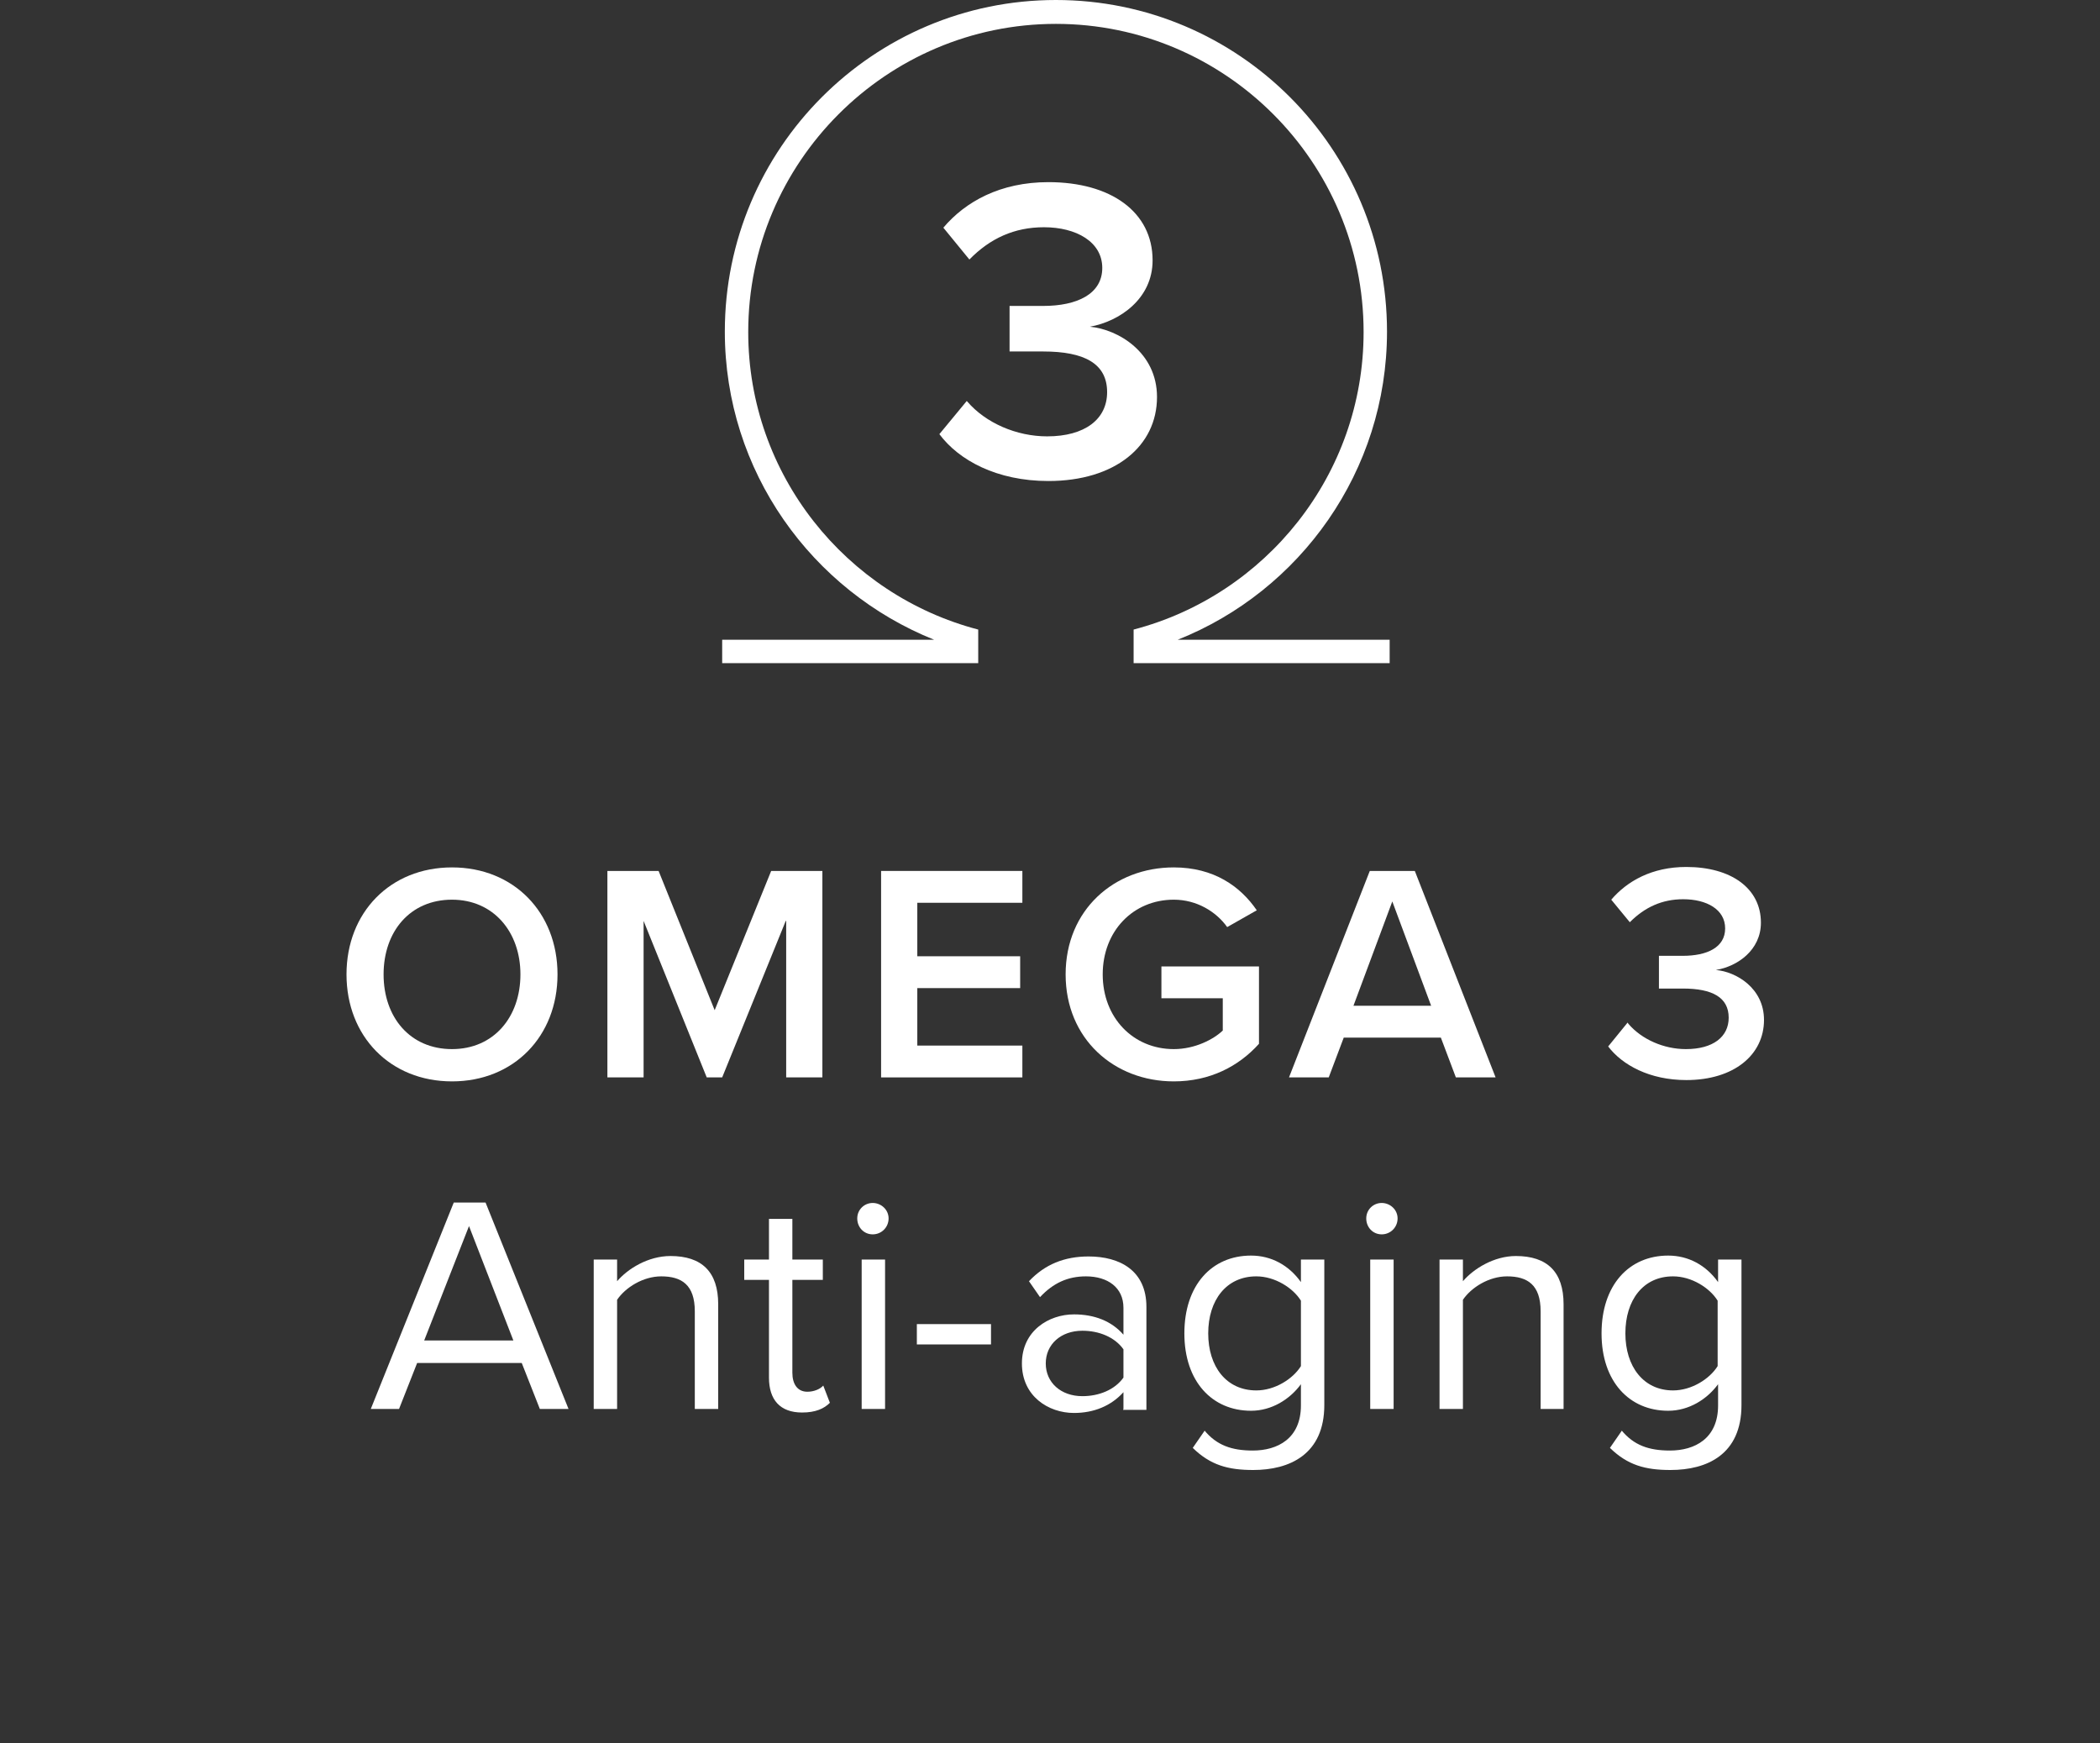
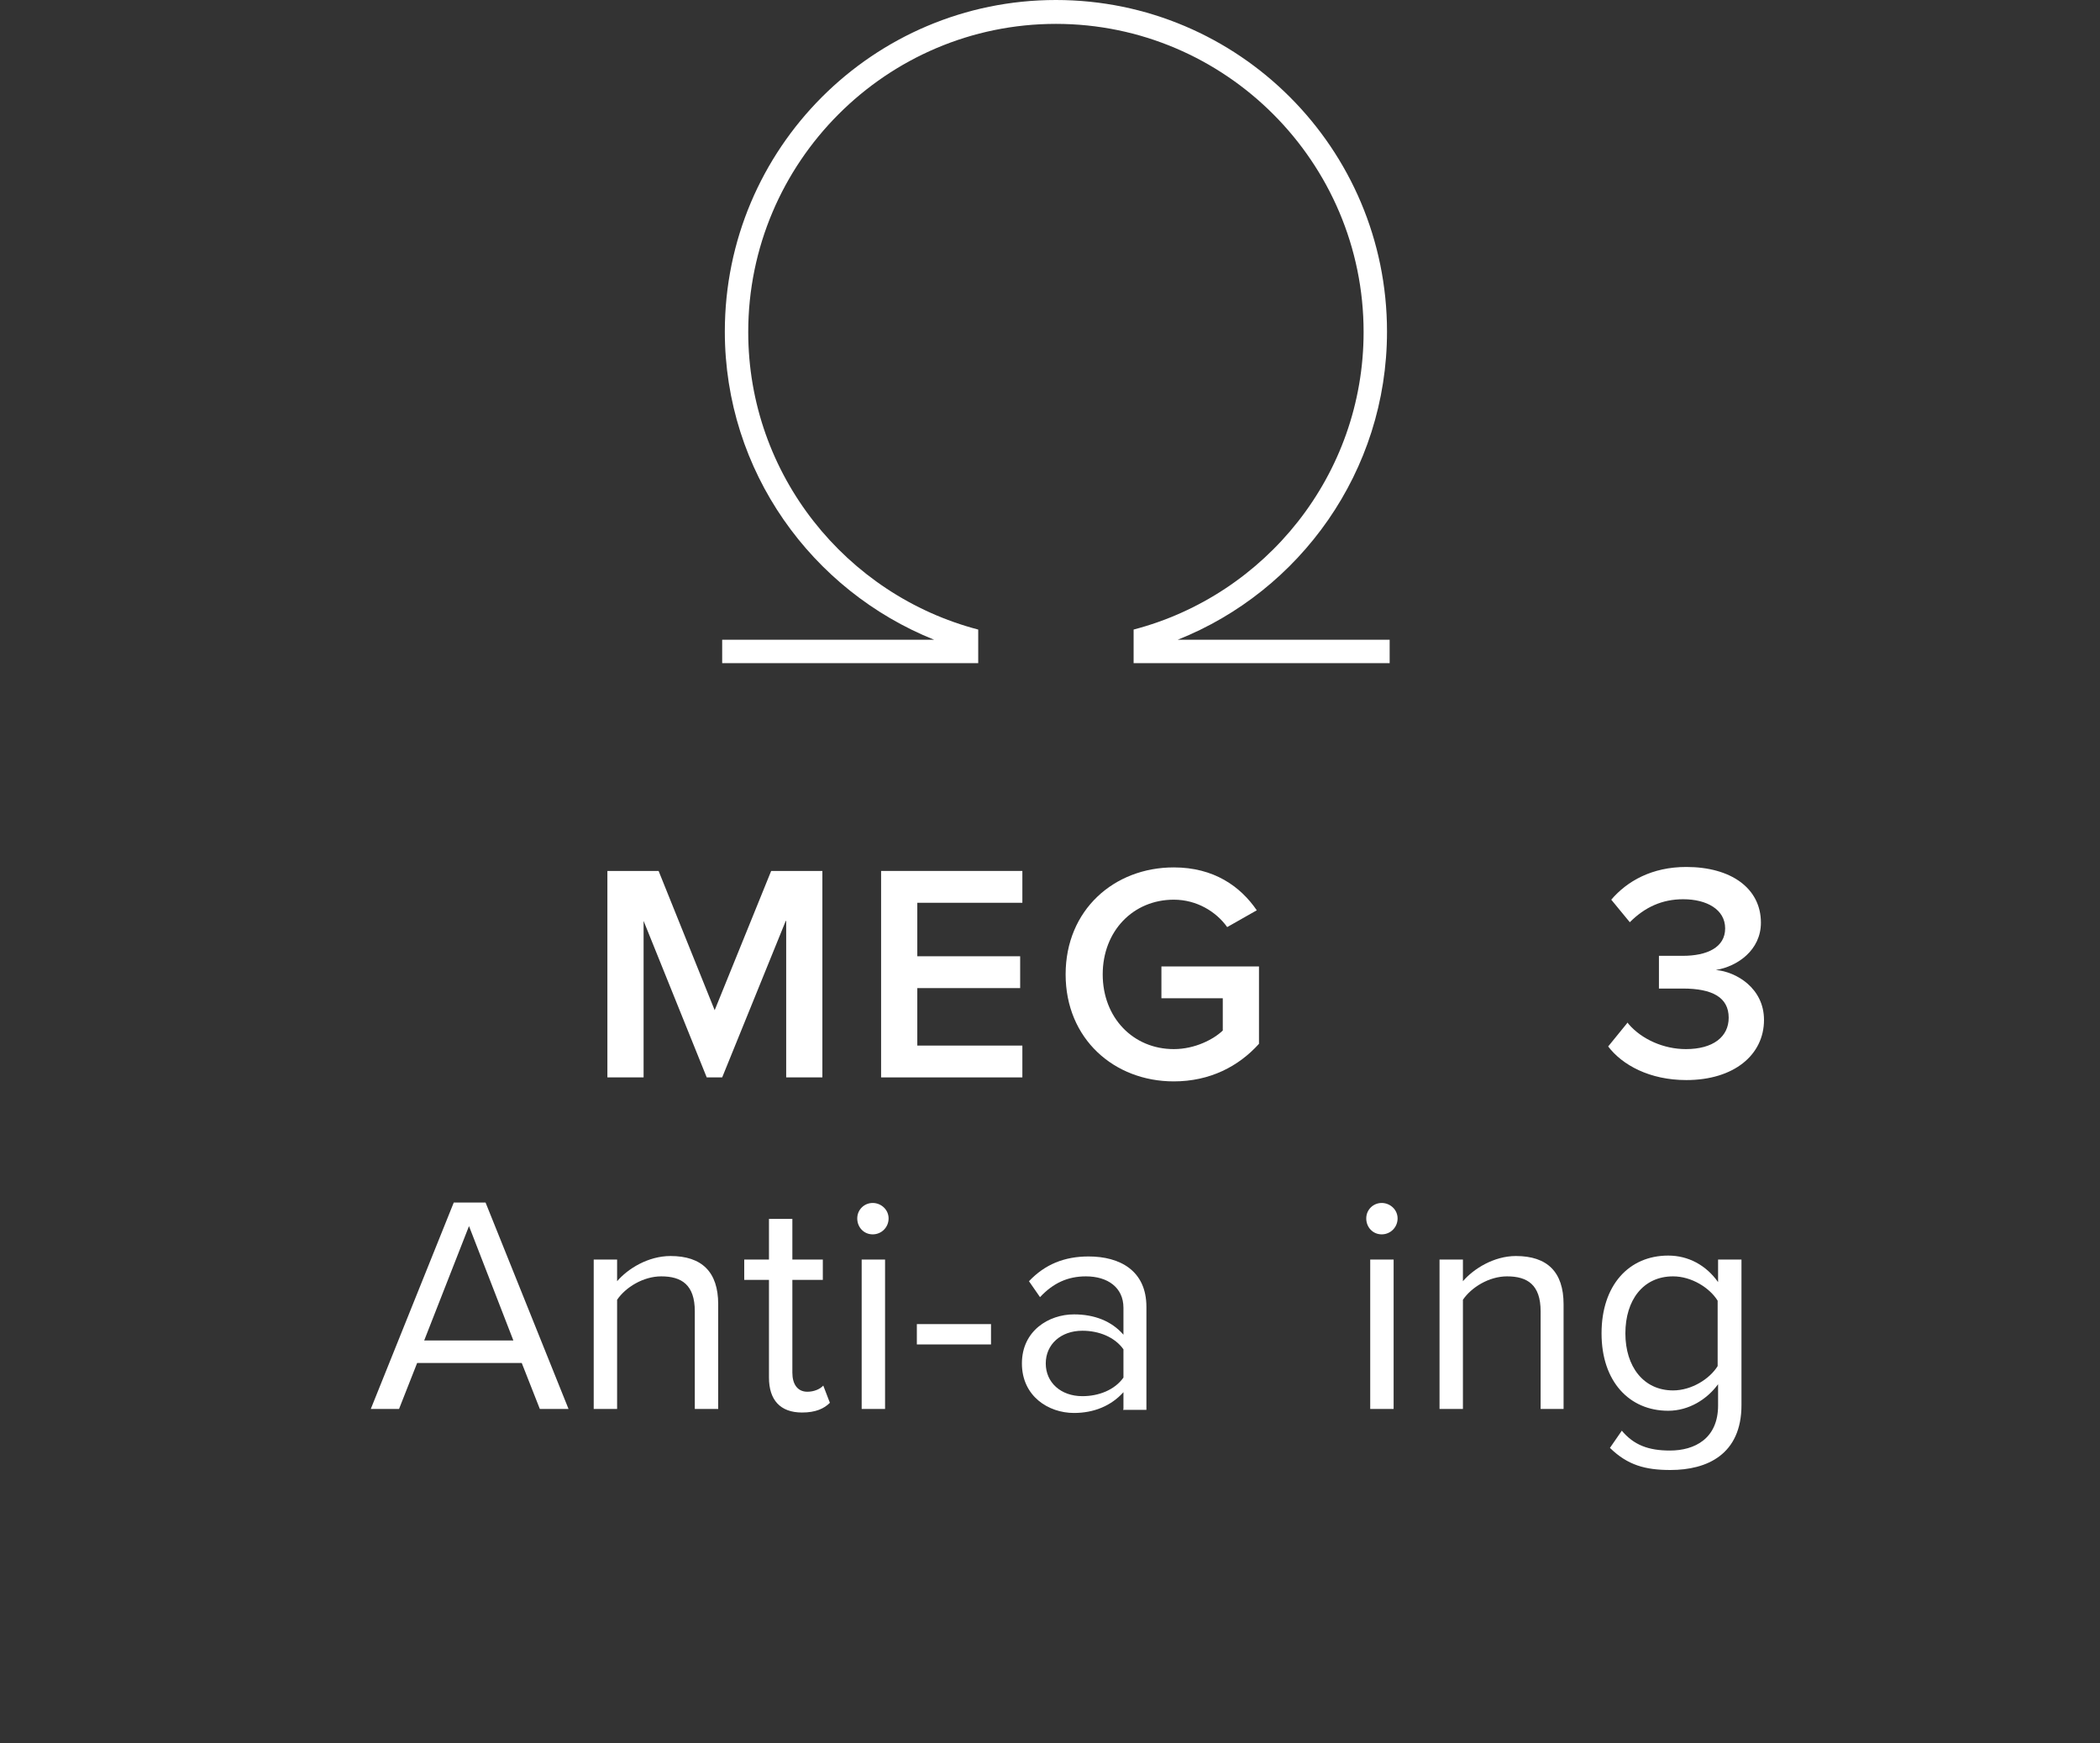
<svg xmlns="http://www.w3.org/2000/svg" width="200px" height="166px" viewBox="0 0 200 166" version="1.1">
  <rect x="0" y="0" width="200" height="166" fill="#333333" stroke="none" />
  <title>Artboard Copy 6</title>
  <g id="Artboard-Copy-6" stroke="none" stroke-width="1" fill="none" fill-rule="evenodd">
    <g id="membralife_icon_O3_white" transform="translate(33, 0)" fill="#FFFFFF" fill-rule="nonzero">
      <g id="Group" transform="translate(0, 82.568)">
-         <path d="M10.048,0.042 C15.934,0.042 20.097,4.337 20.097,10.232 C20.097,16.126 15.934,20.421 10.048,20.421 C4.162,20.421 0,16.126 0,10.232 C0,4.337 4.162,0.042 10.048,0.042 Z M10.048,3.116 C6.054,3.116 3.532,6.147 3.532,10.232 C3.532,14.316 6.054,17.347 10.048,17.347 C14.042,17.347 16.565,14.274 16.565,10.232 C16.565,6.189 14,3.116 10.048,3.116 Z" id="Shape" />
        <polygon id="Path" points="41.833 5.137 35.779 20.042 34.307 20.042 28.295 5.137 28.295 20.042 24.847 20.042 24.847 0.379 29.724 0.379 35.064 13.642 40.445 0.379 45.322 0.379 45.322 20.042 41.875 20.042 41.875 5.137" />
        <polygon id="Path" points="50.914 0.379 64.368 0.379 64.368 3.411 54.362 3.411 54.362 8.505 64.158 8.505 64.158 11.537 54.362 11.537 54.362 17.011 64.368 17.011 64.368 20.042 50.914 20.042 50.914 0.379" />
        <path d="M78.789,0.042 C82.614,0.042 85.137,1.853 86.693,4.126 L83.876,5.726 C82.825,4.253 80.975,3.116 78.789,3.116 C74.921,3.116 72.02,6.105 72.02,10.232 C72.02,14.358 74.921,17.347 78.789,17.347 C80.807,17.347 82.572,16.421 83.455,15.579 L83.455,12.505 L77.611,12.505 L77.611,9.474 L86.903,9.474 L86.903,16.842 C84.969,18.989 82.236,20.421 78.789,20.421 C73.113,20.421 68.488,16.379 68.488,10.232 C68.488,4.084 73.113,0.042 78.789,0.042 Z" id="Path" />
-         <path d="M104.267,16.253 L94.975,16.253 L93.546,20.042 L89.762,20.042 L97.456,0.379 L101.744,0.379 L109.438,20.042 L105.654,20.042 L104.225,16.253 L104.267,16.253 Z M95.942,13.221 L103.3,13.221 L99.6,3.284 L95.9,13.221 L95.942,13.221 Z" id="Shape" />
        <path d="M122.093,14.947 C123.354,16.421 125.456,17.347 127.558,17.347 C130.165,17.347 131.637,16.168 131.637,14.358 C131.637,12.421 130.081,11.579 127.264,11.579 C126.423,11.579 125.288,11.579 124.994,11.579 L124.994,8.463 C125.33,8.463 126.507,8.463 127.264,8.463 C129.576,8.463 131.3,7.663 131.3,5.853 C131.3,4.042 129.534,3.074 127.306,3.074 C125.288,3.074 123.648,3.832 122.219,5.263 L120.453,3.116 C121.967,1.347 124.321,0 127.6,0 C131.847,0 134.706,2.021 134.706,5.305 C134.706,7.916 132.477,9.474 130.417,9.811 C132.351,9.979 135,11.537 135,14.568 C135,17.895 132.141,20.295 127.6,20.295 C124.111,20.295 121.504,18.863 120.159,17.095 L122.009,14.821 L122.093,14.947 Z" id="Path" />
      </g>
      <g id="Group" transform="translate(2.312, 114.526)">
        <path d="M16.102,19.663 L14.379,15.284 L4.415,15.284 L2.691,19.663 L0,19.663 L7.904,0 L10.931,0 L18.835,19.663 L16.145,19.663 L16.102,19.663 Z M9.376,2.189 L5.087,13.137 L13.58,13.137 L9.334,2.189 L9.376,2.189 Z" id="Shape" />
        <path d="M30.86,19.663 L30.86,10.358 C30.86,7.832 29.598,7.032 27.664,7.032 C25.941,7.032 24.259,8.084 23.46,9.263 L23.46,19.663 L21.232,19.663 L21.232,5.432 L23.46,5.432 L23.46,7.495 C24.469,6.316 26.403,5.095 28.547,5.095 C31.532,5.095 33.088,6.611 33.088,9.684 L33.088,19.663 L30.86,19.663 Z" id="Path" />
        <path d="M37.923,16.674 L37.923,7.368 L35.568,7.368 L35.568,5.432 L37.923,5.432 L37.923,1.558 L40.151,1.558 L40.151,5.432 L43.052,5.432 L43.052,7.368 L40.151,7.368 L40.151,16.211 C40.151,17.263 40.614,18.021 41.581,18.021 C42.211,18.021 42.8,17.768 43.094,17.432 L43.725,19.074 C43.178,19.621 42.379,20 41.076,20 C38.974,20 37.923,18.779 37.923,16.674 Z" id="Path" />
        <path d="M46.331,1.516 C46.331,0.674 47.004,0.042 47.803,0.042 C48.602,0.042 49.316,0.674 49.316,1.516 C49.316,2.358 48.644,3.032 47.803,3.032 C46.962,3.032 46.331,2.358 46.331,1.516 Z M46.752,19.663 L46.752,5.432 L48.98,5.432 L48.98,19.663 L46.752,19.663 Z" id="Shape" />
        <polygon id="Path" points="52.007 13.516 52.007 11.579 59.07 11.579 59.07 13.516" />
        <path d="M71.683,19.663 L71.683,18.063 C70.506,19.368 68.866,20.042 66.974,20.042 C64.536,20.042 62.013,18.442 62.013,15.326 C62.013,12.211 64.578,10.653 66.974,10.653 C68.908,10.653 70.548,11.284 71.683,12.589 L71.683,10.021 C71.683,8.084 70.17,7.032 68.11,7.032 C66.386,7.032 64.998,7.663 63.737,9.011 L62.686,7.495 C64.2,5.895 66.05,5.137 68.362,5.137 C71.347,5.137 73.87,6.484 73.87,9.937 L73.87,19.747 L71.641,19.747 L71.683,19.663 Z M71.683,13.979 C70.842,12.8 69.329,12.211 67.773,12.211 C65.713,12.211 64.284,13.516 64.284,15.326 C64.284,17.137 65.713,18.442 67.773,18.442 C69.329,18.442 70.842,17.853 71.683,16.674 L71.683,13.979 Z" id="Shape" />
-         <path d="M79.377,21.684 C80.554,23.116 81.984,23.621 84.002,23.621 C86.356,23.621 88.585,22.484 88.585,19.326 L88.585,17.305 C87.533,18.737 85.81,19.832 83.834,19.832 C80.134,19.832 77.485,17.053 77.485,12.463 C77.485,7.874 80.092,5.053 83.834,5.053 C85.768,5.053 87.449,5.979 88.585,7.579 L88.585,5.432 L90.813,5.432 L90.813,19.284 C90.813,24 87.491,25.474 84.044,25.474 C81.647,25.474 79.966,25.011 78.284,23.368 L79.419,21.726 L79.377,21.684 Z M88.585,9.347 C87.828,8.126 86.104,7.032 84.338,7.032 C81.479,7.032 79.756,9.305 79.756,12.463 C79.756,15.621 81.479,17.895 84.338,17.895 C86.104,17.895 87.828,16.8 88.585,15.579 L88.585,9.347 L88.585,9.347 Z" id="Shape" />
        <path d="M94.807,1.516 C94.807,0.674 95.48,0.042 96.278,0.042 C97.077,0.042 97.792,0.674 97.792,1.516 C97.792,2.358 97.119,3.032 96.278,3.032 C95.438,3.032 94.807,2.358 94.807,1.516 Z M95.185,19.663 L95.185,5.432 L97.414,5.432 L97.414,19.663 L95.185,19.663 Z" id="Shape" />
        <path d="M111.414,19.663 L111.414,10.358 C111.414,7.832 110.153,7.032 108.219,7.032 C106.495,7.032 104.813,8.084 104.014,9.263 L104.014,19.663 L101.786,19.663 L101.786,5.432 L104.014,5.432 L104.014,7.495 C105.023,6.316 106.957,5.095 109.059,5.095 C112.045,5.095 113.6,6.611 113.6,9.684 L113.6,19.663 L111.372,19.663 L111.414,19.663 Z" id="Path" />
        <path d="M119.108,21.684 C120.285,23.116 121.714,23.621 123.732,23.621 C126.087,23.621 128.315,22.484 128.315,19.326 L128.315,17.305 C127.264,18.737 125.54,19.832 123.564,19.832 C119.865,19.832 117.216,17.053 117.216,12.463 C117.216,7.874 119.822,5.053 123.564,5.053 C125.498,5.053 127.18,5.979 128.315,7.579 L128.315,5.432 L130.543,5.432 L130.543,19.284 C130.543,24 127.264,25.474 123.775,25.474 C121.378,25.474 119.696,25.011 118.015,23.368 L119.15,21.726 L119.108,21.684 Z M128.273,9.347 C127.516,8.126 125.793,7.032 124.027,7.032 C121.168,7.032 119.486,9.305 119.486,12.463 C119.486,15.621 121.21,17.895 124.027,17.895 C125.793,17.895 127.516,16.8 128.273,15.579 L128.273,9.347 L128.273,9.347 Z" id="Shape" />
      </g>
      <g id="Group" transform="translate(35.779, 0)">
        <path d="M43.388,60.926 C55.034,56.295 63.317,44.884 63.317,31.579 C63.317,14.147 49.19,0 31.784,0 C14.379,0 0.252,14.147 0.252,31.579 C0.252,44.884 8.535,56.253 20.181,60.926 L0,60.926 L0,63.158 L24.385,63.158 L24.385,59.958 C11.814,56.674 2.481,45.221 2.481,31.621 C2.481,15.453 15.64,2.274 31.784,2.274 C47.929,2.274 61.088,15.453 61.088,31.621 C61.088,45.221 51.755,56.674 39.184,59.958 L39.184,63.158 L63.569,63.158 L63.569,60.926 L43.388,60.926 Z" id="Path" />
-         <path d="M23.334,38.232 C25.1,40.295 28.043,41.558 30.944,41.558 C34.559,41.558 36.661,39.916 36.661,37.347 C36.661,34.611 34.475,33.474 30.565,33.474 C29.43,33.474 27.79,33.474 27.37,33.474 L27.37,29.137 C27.874,29.137 29.472,29.137 30.565,29.137 C33.803,29.137 36.199,28 36.199,25.516 C36.199,23.032 33.718,21.642 30.649,21.642 C27.832,21.642 25.52,22.695 23.544,24.716 L21.064,21.684 C23.166,19.2 26.487,17.347 31.07,17.347 C36.998,17.347 40.992,20.168 40.992,24.8 C40.992,28.463 37.839,30.611 35.022,31.116 C37.713,31.368 41.412,33.558 41.412,37.811 C41.412,42.484 37.418,45.811 31.07,45.811 C26.151,45.811 22.535,43.832 20.685,41.347 L23.292,38.189 L23.334,38.232 Z" id="Path" />
      </g>
    </g>
  </g>
</svg>